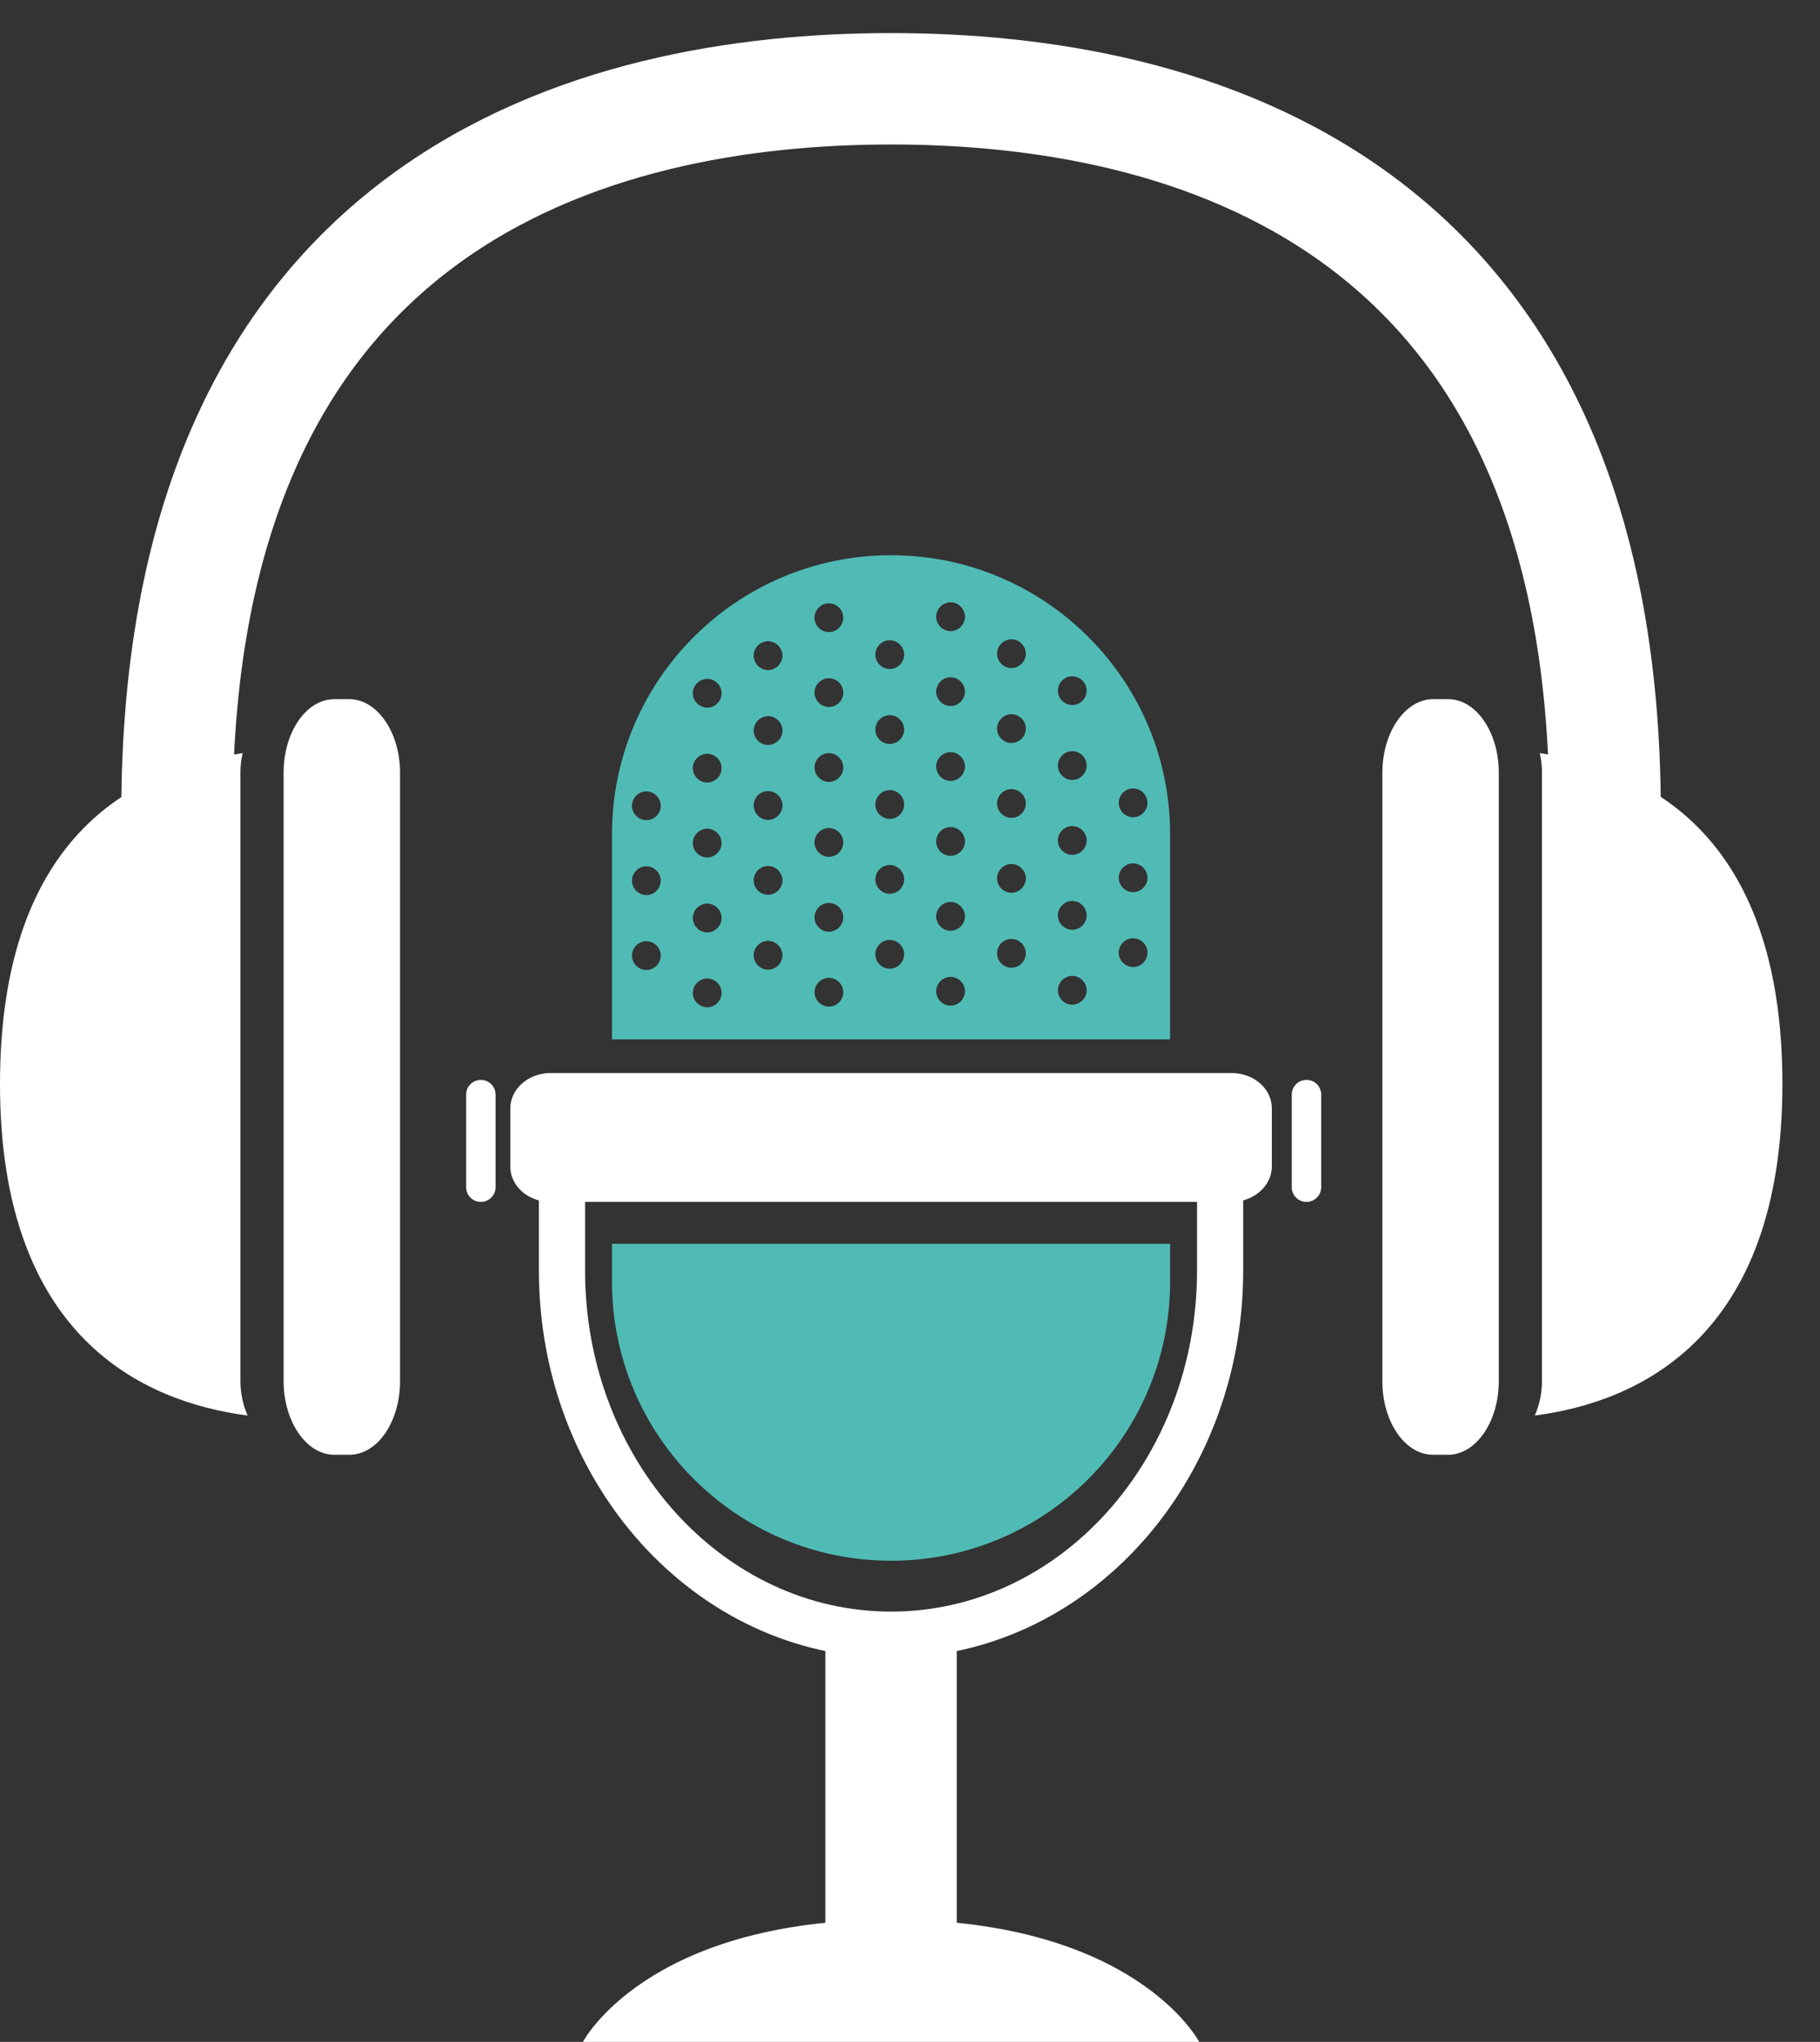
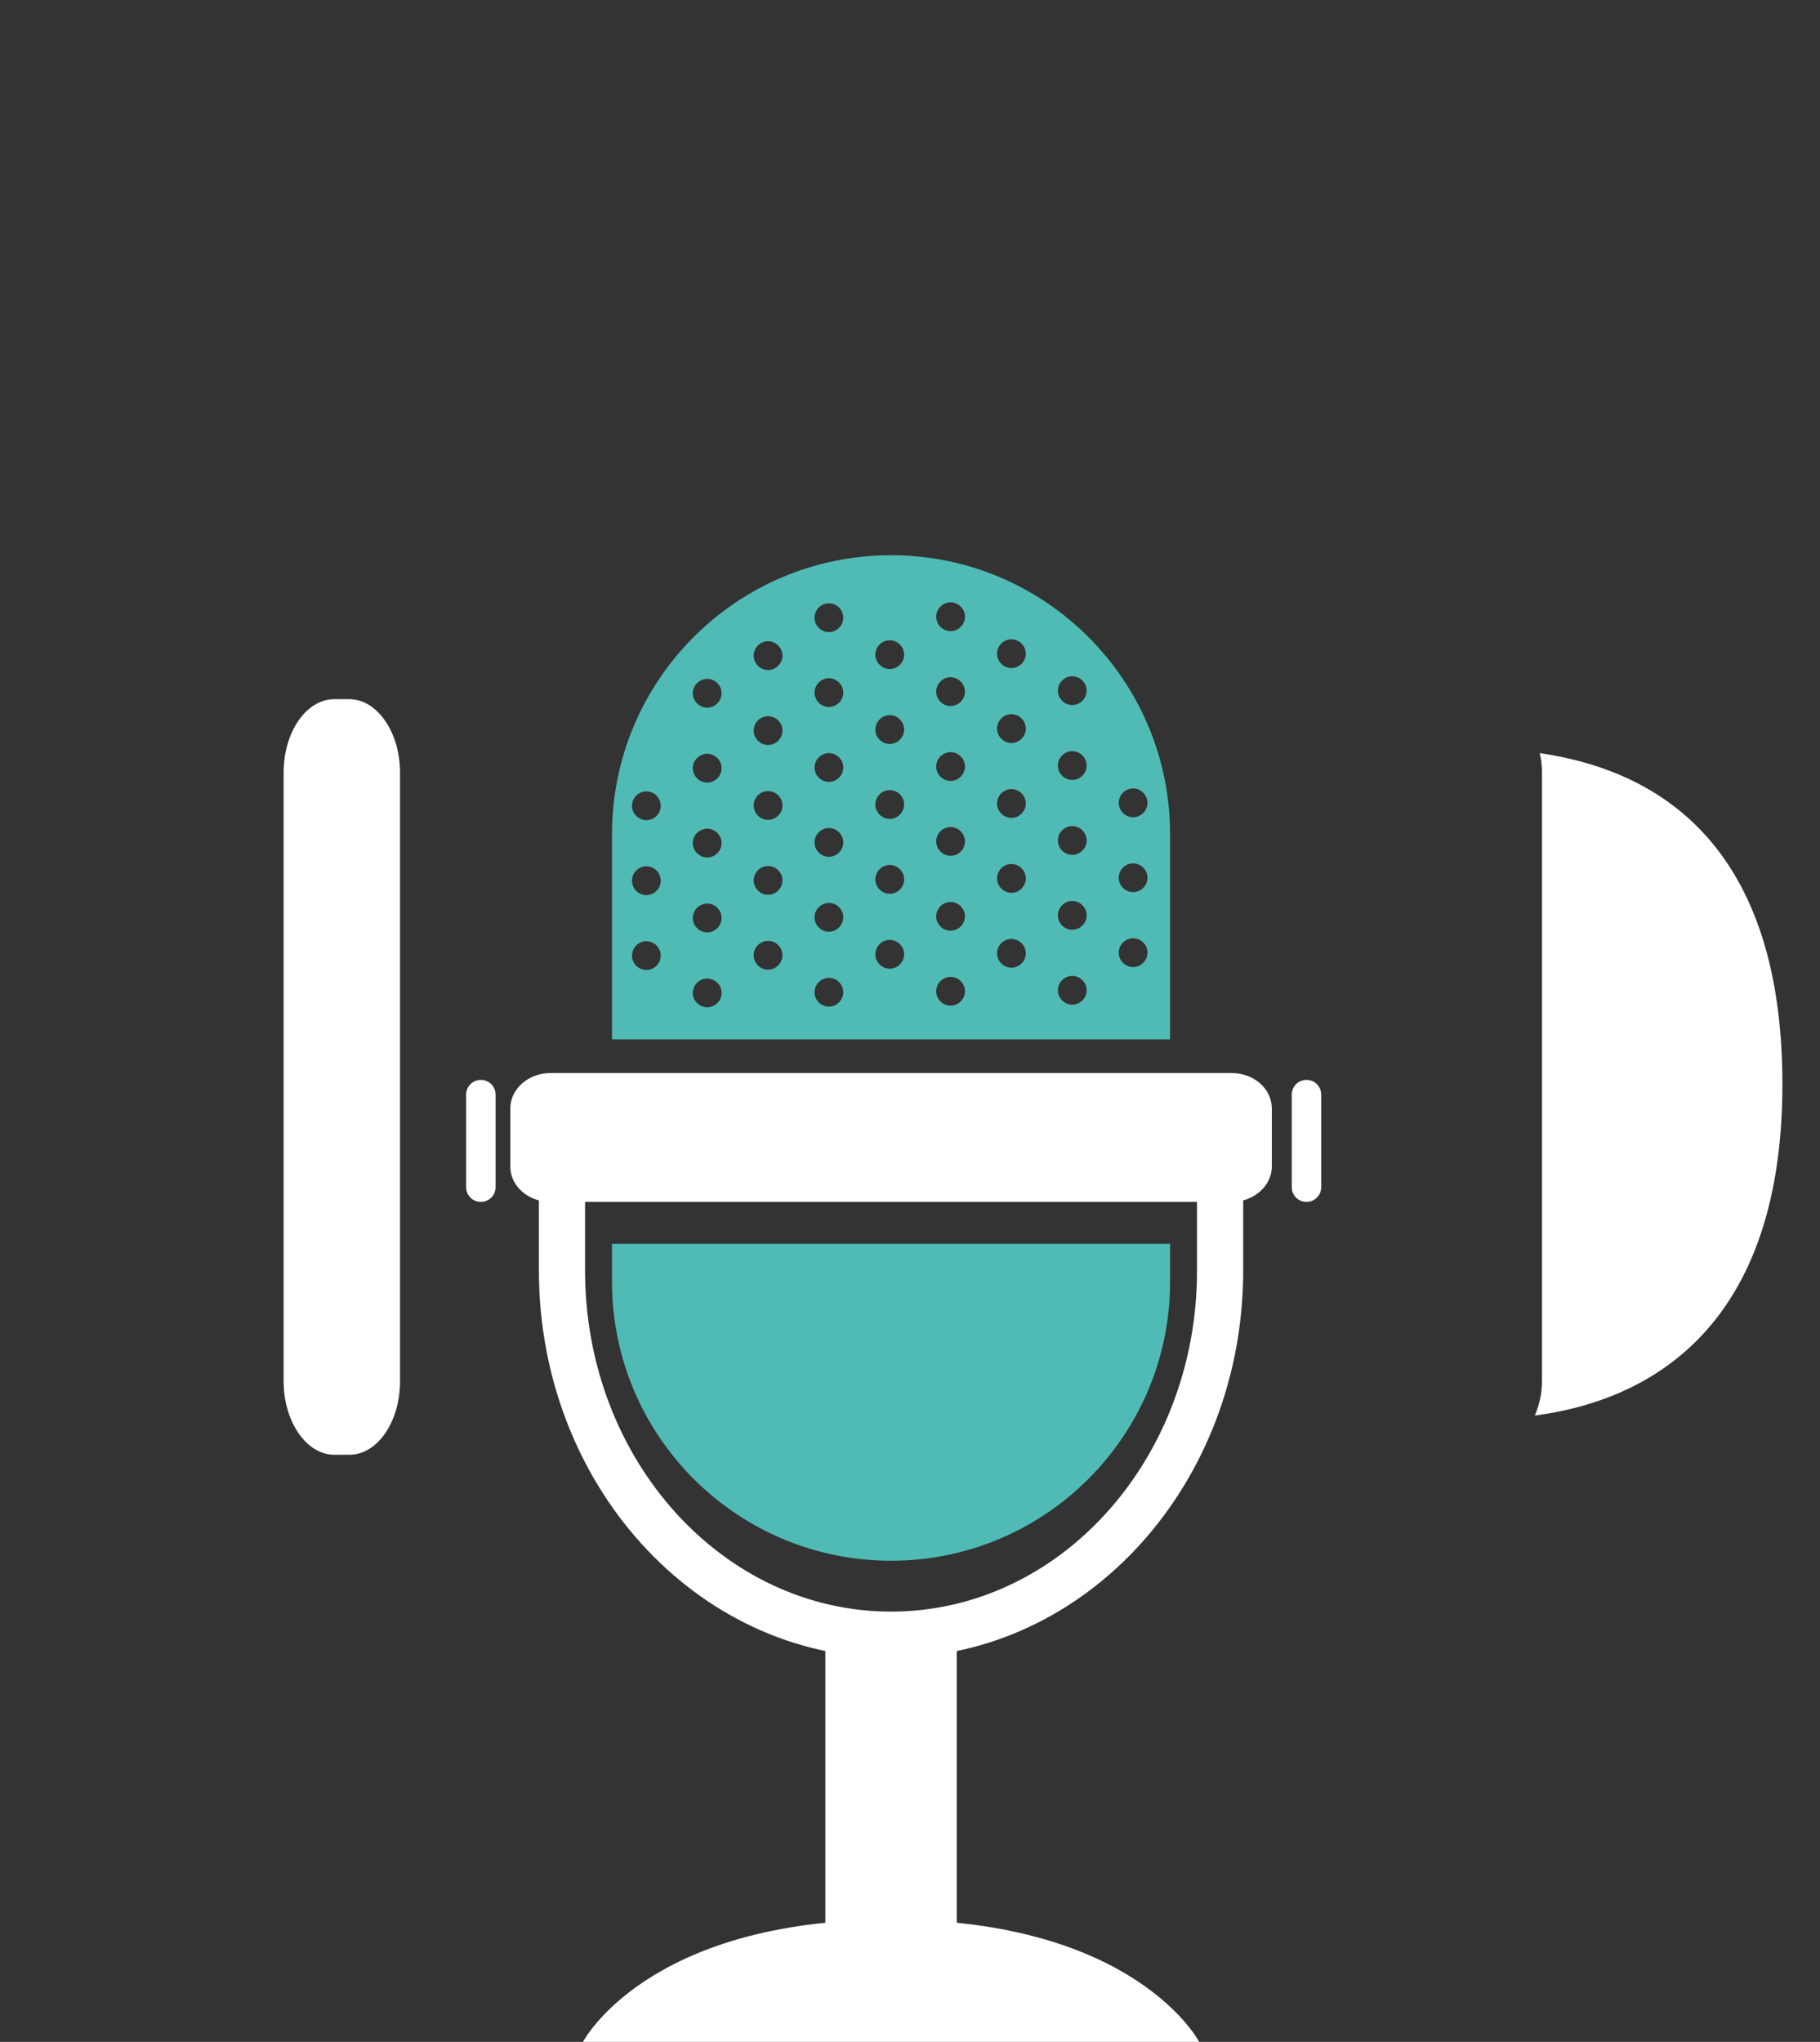
<svg xmlns="http://www.w3.org/2000/svg" width="41" height="46" viewBox="0 0 41 46" fill="none">
  <rect x="0" y="0" width="41" height="46" fill="#333333" stroke="none" />
  <path d="M29.432 27.076C29.247 27.076 29.1 26.929 29.1 26.745V24.66C29.1 24.475 29.247 24.328 29.432 24.328C29.616 24.328 29.763 24.475 29.763 24.66V26.745C29.763 26.929 29.616 27.076 29.432 27.076Z" fill="white" />
  <path d="M10.832 27.076C10.648 27.076 10.501 26.929 10.501 26.745V24.66C10.501 24.475 10.648 24.328 10.832 24.328C11.017 24.328 11.164 24.475 11.164 24.66V26.745C11.164 26.929 11.017 27.076 10.832 27.076Z" fill="white" />
  <path d="M12.66 25.816V28.624C12.66 33.156 15.983 36.826 20.073 36.826C24.17 36.826 27.486 33.156 27.486 28.624V25.816" stroke="white" stroke-width="1.04" stroke-miterlimit="10" />
  <path d="M12.402 27.076C11.901 27.076 11.496 26.723 11.496 26.281V24.969C11.496 24.534 11.901 24.173 12.402 24.173H27.744C28.245 24.173 28.651 24.527 28.651 24.969V26.281C28.651 26.715 28.245 27.076 27.744 27.076H12.402Z" fill="white" />
  <path d="M20.073 12.508C16.602 12.508 13.787 15.323 13.787 18.794V23.414H26.359V18.794C26.359 15.323 23.544 12.508 20.073 12.508ZM14.561 21.852C14.384 21.852 14.237 21.705 14.237 21.528C14.237 21.351 14.384 21.203 14.561 21.203C14.738 21.203 14.885 21.351 14.885 21.528C14.885 21.705 14.738 21.852 14.561 21.852ZM14.561 20.165C14.384 20.165 14.237 20.017 14.237 19.84C14.237 19.663 14.384 19.516 14.561 19.516C14.738 19.516 14.885 19.663 14.885 19.84C14.885 20.017 14.738 20.165 14.561 20.165ZM14.561 18.477C14.384 18.477 14.237 18.33 14.237 18.153C14.237 17.976 14.384 17.828 14.561 17.828C14.738 17.828 14.885 17.976 14.885 18.153C14.885 18.33 14.738 18.477 14.561 18.477ZM15.932 22.692C15.755 22.692 15.607 22.545 15.607 22.368C15.607 22.191 15.755 22.044 15.932 22.044C16.108 22.044 16.256 22.191 16.256 22.368C16.256 22.545 16.108 22.692 15.932 22.692ZM15.932 21.005C15.755 21.005 15.607 20.857 15.607 20.68C15.607 20.503 15.755 20.356 15.932 20.356C16.108 20.356 16.256 20.503 16.256 20.68C16.256 20.857 16.108 21.005 15.932 21.005ZM15.932 19.317C15.755 19.317 15.607 19.17 15.607 18.993C15.607 18.816 15.755 18.669 15.932 18.669C16.108 18.669 16.256 18.816 16.256 18.993C16.256 19.17 16.108 19.317 15.932 19.317ZM15.932 17.63C15.755 17.63 15.607 17.482 15.607 17.305C15.607 17.128 15.755 16.981 15.932 16.981C16.108 16.981 16.256 17.128 16.256 17.305C16.256 17.482 16.108 17.63 15.932 17.63ZM15.932 15.942C15.755 15.942 15.607 15.795 15.607 15.618C15.607 15.441 15.755 15.294 15.932 15.294C16.108 15.294 16.256 15.441 16.256 15.618C16.256 15.795 16.108 15.942 15.932 15.942ZM17.302 21.845C17.125 21.845 16.978 21.697 16.978 21.52C16.978 21.343 17.125 21.196 17.302 21.196C17.479 21.196 17.627 21.343 17.627 21.52C17.627 21.697 17.479 21.845 17.302 21.845ZM17.302 20.157C17.125 20.157 16.978 20.01 16.978 19.833C16.978 19.656 17.125 19.509 17.302 19.509C17.479 19.509 17.627 19.656 17.627 19.833C17.627 20.01 17.479 20.157 17.302 20.157ZM17.302 18.47C17.125 18.47 16.978 18.322 16.978 18.145C16.978 17.968 17.125 17.821 17.302 17.821C17.479 17.821 17.627 17.968 17.627 18.145C17.627 18.322 17.479 18.47 17.302 18.47ZM17.302 16.782C17.125 16.782 16.978 16.635 16.978 16.458C16.978 16.281 17.125 16.134 17.302 16.134C17.479 16.134 17.627 16.281 17.627 16.458C17.627 16.635 17.479 16.782 17.302 16.782ZM17.302 15.095C17.125 15.095 16.978 14.947 16.978 14.77C16.978 14.594 17.125 14.446 17.302 14.446C17.479 14.446 17.627 14.594 17.627 14.77C17.627 14.947 17.479 15.095 17.302 15.095ZM18.673 22.677C18.496 22.677 18.349 22.53 18.349 22.353C18.349 22.176 18.496 22.029 18.673 22.029C18.85 22.029 18.997 22.176 18.997 22.353C18.997 22.53 18.85 22.677 18.673 22.677ZM18.673 20.99C18.496 20.99 18.349 20.842 18.349 20.666C18.349 20.489 18.496 20.341 18.673 20.341C18.85 20.341 18.997 20.489 18.997 20.666C18.997 20.842 18.85 20.99 18.673 20.99ZM18.673 19.302C18.496 19.302 18.349 19.155 18.349 18.978C18.349 18.801 18.496 18.654 18.673 18.654C18.85 18.654 18.997 18.801 18.997 18.978C18.997 19.155 18.85 19.302 18.673 19.302ZM18.673 17.615C18.496 17.615 18.349 17.467 18.349 17.291C18.349 17.114 18.496 16.966 18.673 16.966C18.85 16.966 18.997 17.114 18.997 17.291C18.997 17.467 18.85 17.615 18.673 17.615ZM18.673 15.927C18.496 15.927 18.349 15.78 18.349 15.603C18.349 15.426 18.496 15.279 18.673 15.279C18.85 15.279 18.997 15.426 18.997 15.603C18.997 15.78 18.85 15.927 18.673 15.927ZM18.673 14.24C18.496 14.24 18.349 14.092 18.349 13.916C18.349 13.739 18.496 13.591 18.673 13.591C18.85 13.591 18.997 13.739 18.997 13.916C18.997 14.092 18.85 14.24 18.673 14.24ZM20.044 21.823C19.867 21.823 19.719 21.675 19.719 21.498C19.719 21.321 19.867 21.174 20.044 21.174C20.22 21.174 20.368 21.321 20.368 21.498C20.368 21.675 20.22 21.823 20.044 21.823ZM20.044 20.135C19.867 20.135 19.719 19.988 19.719 19.811C19.719 19.634 19.867 19.486 20.044 19.486C20.22 19.486 20.368 19.634 20.368 19.811C20.368 19.988 20.22 20.135 20.044 20.135ZM20.044 18.448C19.867 18.448 19.719 18.3 19.719 18.123C19.719 17.946 19.867 17.799 20.044 17.799C20.22 17.799 20.368 17.946 20.368 18.123C20.368 18.3 20.22 18.448 20.044 18.448ZM20.044 16.76C19.867 16.76 19.719 16.613 19.719 16.436C19.719 16.259 19.867 16.111 20.044 16.111C20.22 16.111 20.368 16.259 20.368 16.436C20.368 16.613 20.22 16.76 20.044 16.76ZM20.044 15.072C19.867 15.072 19.719 14.925 19.719 14.748C19.719 14.571 19.867 14.424 20.044 14.424C20.22 14.424 20.368 14.571 20.368 14.748C20.368 14.925 20.22 15.072 20.044 15.072ZM21.414 22.655C21.237 22.655 21.09 22.508 21.09 22.331C21.09 22.154 21.237 22.007 21.414 22.007C21.591 22.007 21.738 22.154 21.738 22.331C21.738 22.508 21.591 22.655 21.414 22.655ZM21.414 20.968C21.237 20.968 21.09 20.82 21.09 20.643C21.09 20.467 21.237 20.319 21.414 20.319C21.591 20.319 21.738 20.467 21.738 20.643C21.738 20.82 21.591 20.968 21.414 20.968ZM21.414 19.28C21.237 19.28 21.09 19.133 21.09 18.956C21.09 18.779 21.237 18.632 21.414 18.632C21.591 18.632 21.738 18.779 21.738 18.956C21.738 19.133 21.591 19.28 21.414 19.28ZM21.414 17.593C21.237 17.593 21.09 17.445 21.09 17.268C21.09 17.092 21.237 16.944 21.414 16.944C21.591 16.944 21.738 17.092 21.738 17.268C21.738 17.445 21.591 17.593 21.414 17.593ZM21.414 15.905C21.237 15.905 21.09 15.758 21.09 15.581C21.09 15.404 21.237 15.257 21.414 15.257C21.591 15.257 21.738 15.404 21.738 15.581C21.738 15.758 21.591 15.905 21.414 15.905ZM21.414 14.218C21.237 14.218 21.09 14.07 21.09 13.893C21.09 13.717 21.237 13.569 21.414 13.569C21.591 13.569 21.738 13.717 21.738 13.893C21.738 14.07 21.591 14.218 21.414 14.218ZM22.785 21.8C22.608 21.8 22.461 21.653 22.461 21.476C22.461 21.299 22.608 21.152 22.785 21.152C22.962 21.152 23.109 21.299 23.109 21.476C23.109 21.653 22.962 21.8 22.785 21.8ZM22.785 20.113C22.608 20.113 22.461 19.965 22.461 19.789C22.461 19.612 22.608 19.464 22.785 19.464C22.962 19.464 23.109 19.612 23.109 19.789C23.109 19.965 22.962 20.113 22.785 20.113ZM22.785 18.425C22.608 18.425 22.461 18.278 22.461 18.101C22.461 17.924 22.608 17.777 22.785 17.777C22.962 17.777 23.109 17.924 23.109 18.101C23.109 18.278 22.962 18.425 22.785 18.425ZM22.785 16.738C22.608 16.738 22.461 16.59 22.461 16.414C22.461 16.237 22.608 16.089 22.785 16.089C22.962 16.089 23.109 16.237 23.109 16.414C23.109 16.59 22.962 16.738 22.785 16.738ZM22.785 15.05C22.608 15.05 22.461 14.903 22.461 14.726C22.461 14.549 22.608 14.402 22.785 14.402C22.962 14.402 23.109 14.549 23.109 14.726C23.109 14.903 22.962 15.05 22.785 15.05ZM24.155 22.633C23.979 22.633 23.831 22.486 23.831 22.309C23.831 22.132 23.979 21.985 24.155 21.985C24.332 21.985 24.48 22.132 24.48 22.309C24.48 22.486 24.332 22.633 24.155 22.633ZM24.155 20.946C23.979 20.946 23.831 20.798 23.831 20.621C23.831 20.445 23.979 20.297 24.155 20.297C24.332 20.297 24.48 20.445 24.48 20.621C24.48 20.798 24.332 20.946 24.155 20.946ZM24.155 19.258C23.979 19.258 23.831 19.111 23.831 18.934C23.831 18.757 23.979 18.61 24.155 18.61C24.332 18.61 24.48 18.757 24.48 18.934C24.48 19.111 24.332 19.258 24.155 19.258ZM24.155 17.571C23.979 17.571 23.831 17.423 23.831 17.246C23.831 17.07 23.979 16.922 24.155 16.922C24.332 16.922 24.48 17.07 24.48 17.246C24.48 17.423 24.332 17.571 24.155 17.571ZM24.155 15.883C23.979 15.883 23.831 15.736 23.831 15.559C23.831 15.382 23.979 15.235 24.155 15.235C24.332 15.235 24.48 15.382 24.48 15.559C24.48 15.736 24.332 15.883 24.155 15.883ZM25.526 21.786C25.349 21.786 25.202 21.638 25.202 21.461C25.202 21.285 25.349 21.137 25.526 21.137C25.703 21.137 25.85 21.285 25.85 21.461C25.85 21.638 25.703 21.786 25.526 21.786ZM25.526 20.098C25.349 20.098 25.202 19.951 25.202 19.774C25.202 19.597 25.349 19.45 25.526 19.45C25.703 19.45 25.85 19.597 25.85 19.774C25.85 19.951 25.703 20.098 25.526 20.098ZM25.526 18.411C25.349 18.411 25.202 18.263 25.202 18.086C25.202 17.91 25.349 17.762 25.526 17.762C25.703 17.762 25.85 17.91 25.85 18.086C25.85 18.263 25.703 18.411 25.526 18.411Z" fill="#50BBB5" />
  <path d="M13.787 28.02V28.875C13.787 32.345 16.602 35.16 20.073 35.16C23.544 35.16 26.359 32.345 26.359 28.875V28.02H13.787Z" fill="#50BBB5" />
  <path d="M20.073 36.811V43.782" stroke="white" stroke-width="2.96" stroke-miterlimit="10" />
  <path d="M27.015 46C27.015 46 25.585 43.244 20.073 43.244C14.561 43.244 13.132 46 13.132 46H20.073H27.015Z" fill="white" />
-   <path d="M3.987 18.322C3.987 4.432 13.463 2 20.073 2C26.683 2 36.159 4.432 36.159 18.322" stroke="white" stroke-width="2.51" stroke-miterlimit="10" />
-   <path d="M32.283 32.773C31.65 32.773 31.141 32.029 31.141 31.115V17.409C31.141 16.495 31.657 15.751 32.283 15.751H32.622C33.256 15.751 33.764 16.495 33.764 17.409V31.115C33.764 32.029 33.249 32.773 32.622 32.773H32.283Z" fill="white" />
  <path d="M34.686 16.966C34.722 17.106 34.737 17.261 34.737 17.409V31.115C34.737 31.387 34.678 31.653 34.575 31.889C36.904 31.586 40.153 30.142 40.153 24.424C40.153 18.705 37.007 17.305 34.686 16.966Z" fill="white" />
  <path d="M7.87 32.773C8.504 32.773 9.012 32.029 9.012 31.115V17.409C9.012 16.495 8.496 15.751 7.87 15.751H7.531C6.897 15.751 6.389 16.495 6.389 17.409V31.115C6.389 32.029 6.905 32.773 7.531 32.773H7.87Z" fill="white" />
-   <path d="M5.468 16.966C5.431 17.106 5.416 17.261 5.416 17.409V31.115C5.416 31.387 5.475 31.653 5.578 31.889C3.25 31.586 0 30.142 0 24.424C0 18.705 3.147 17.305 5.468 16.966Z" fill="white" />
</svg>